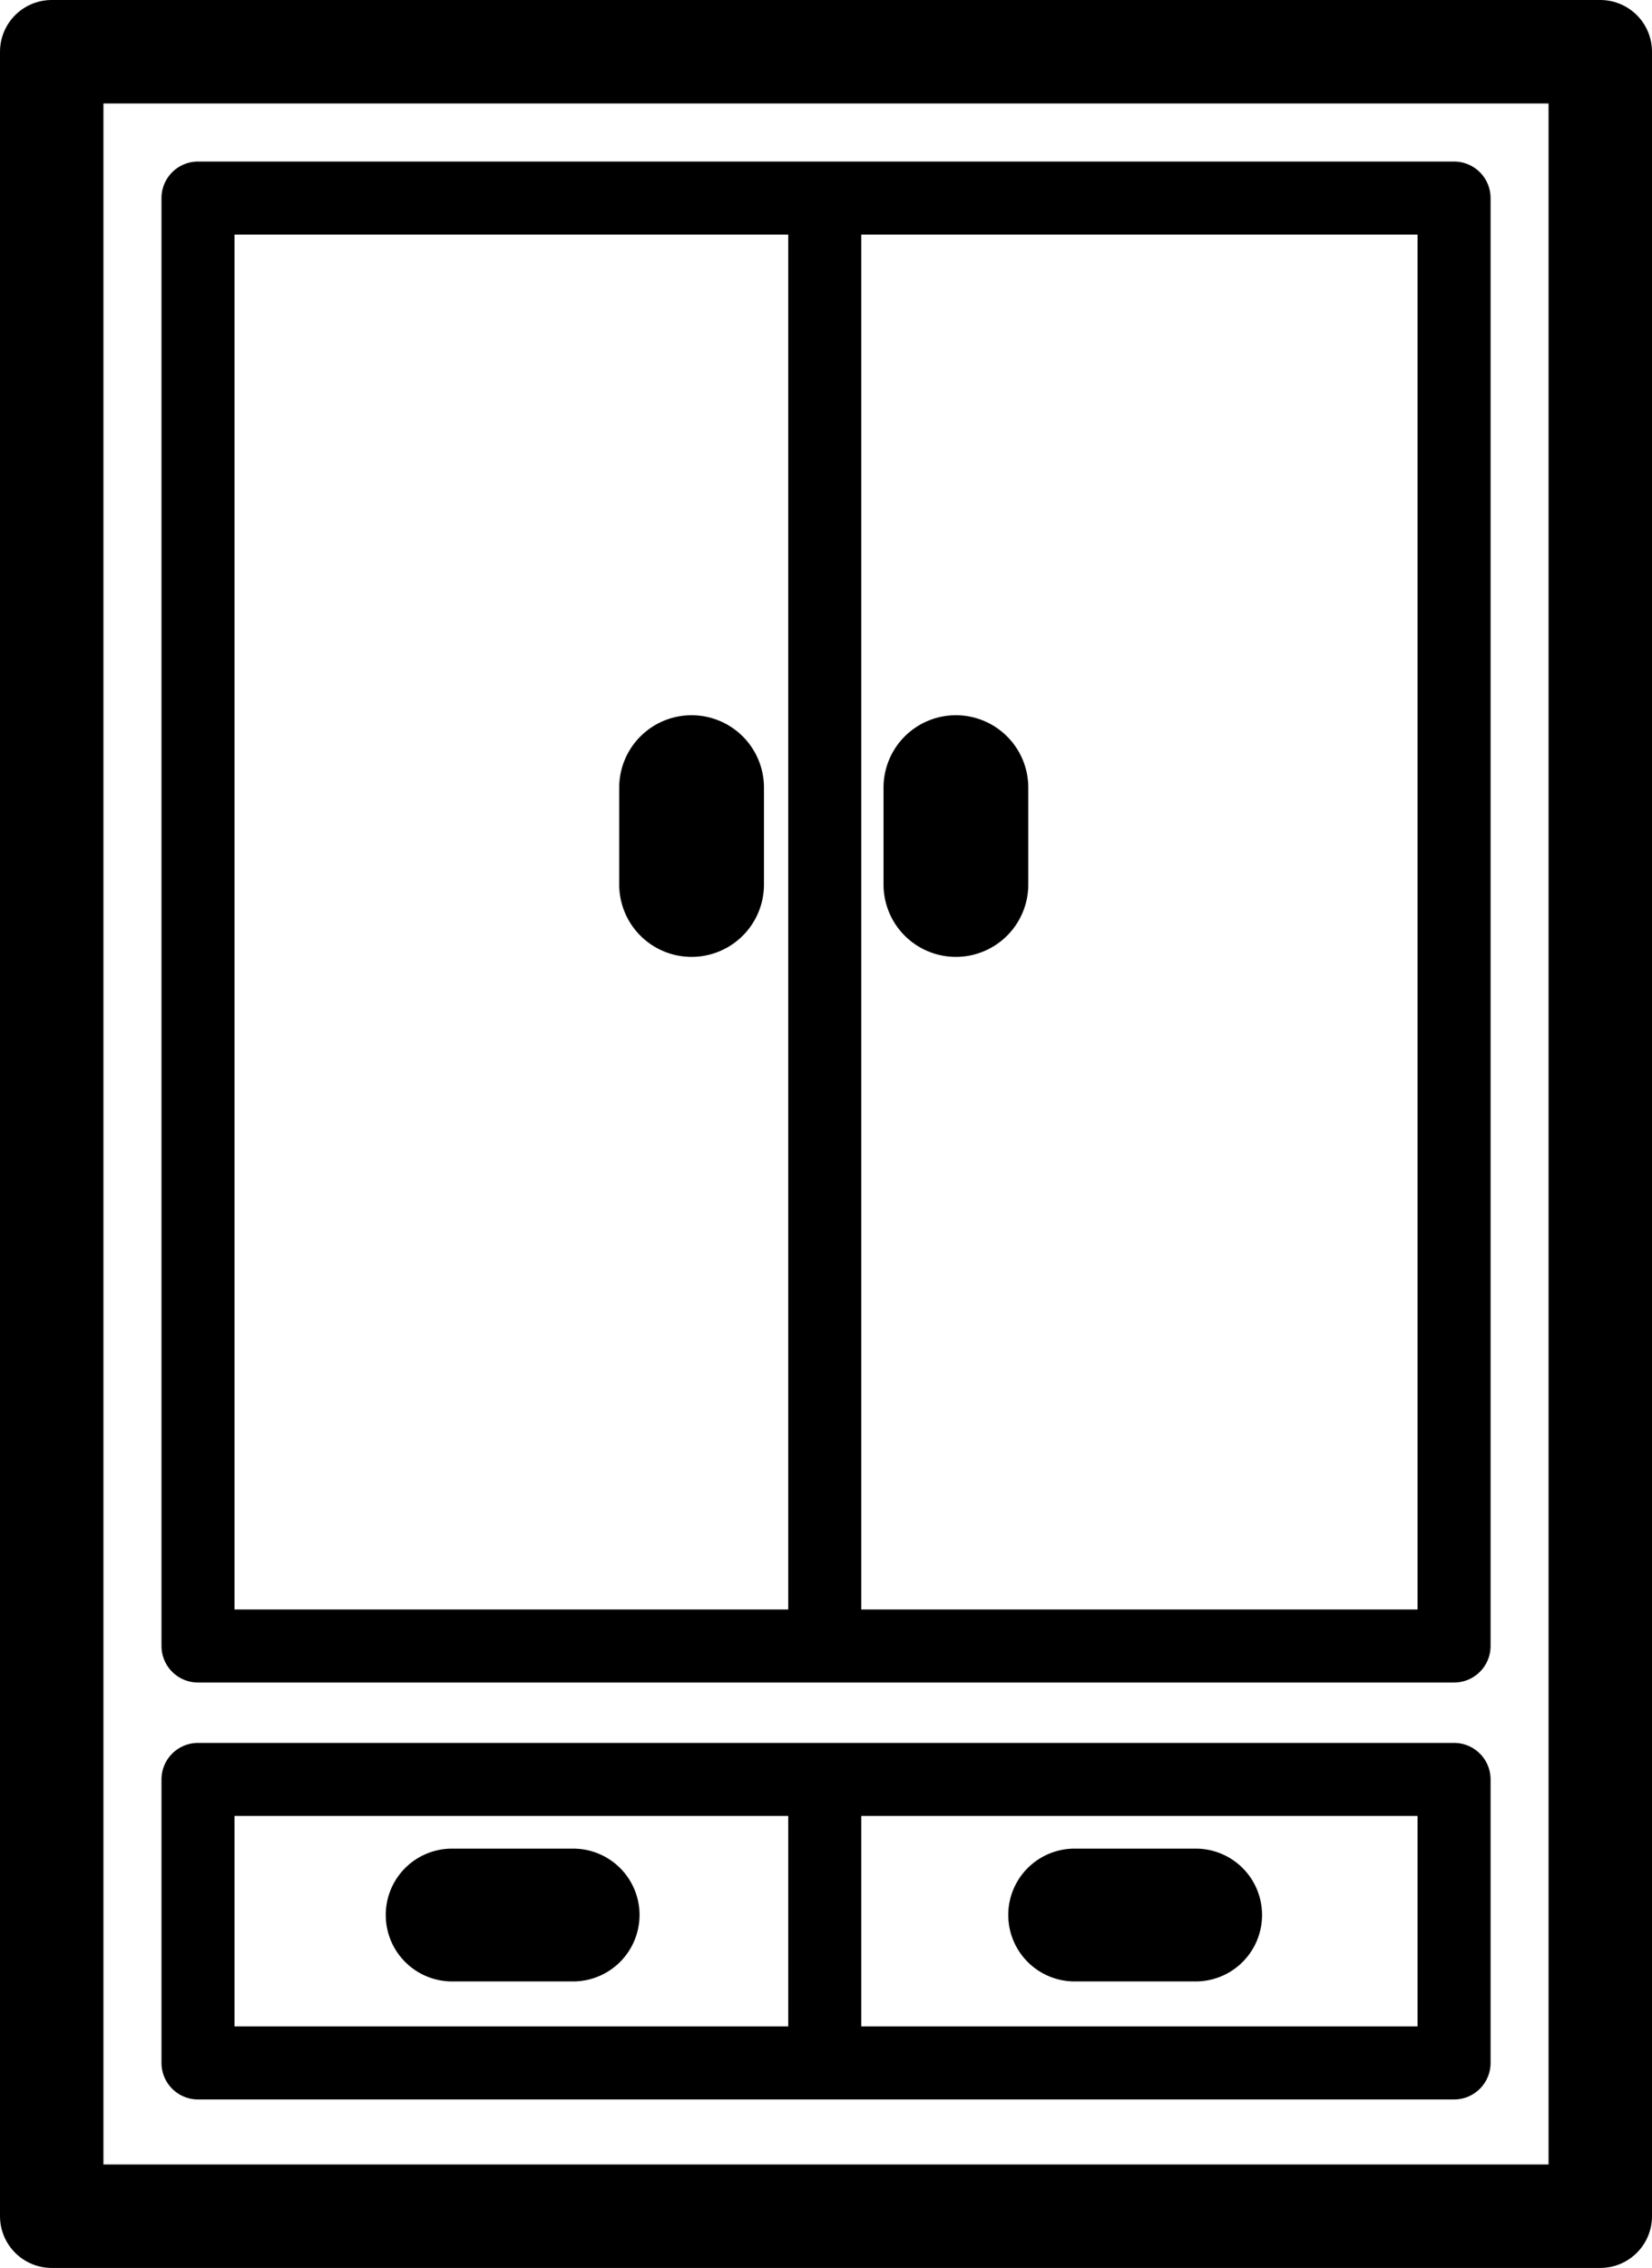
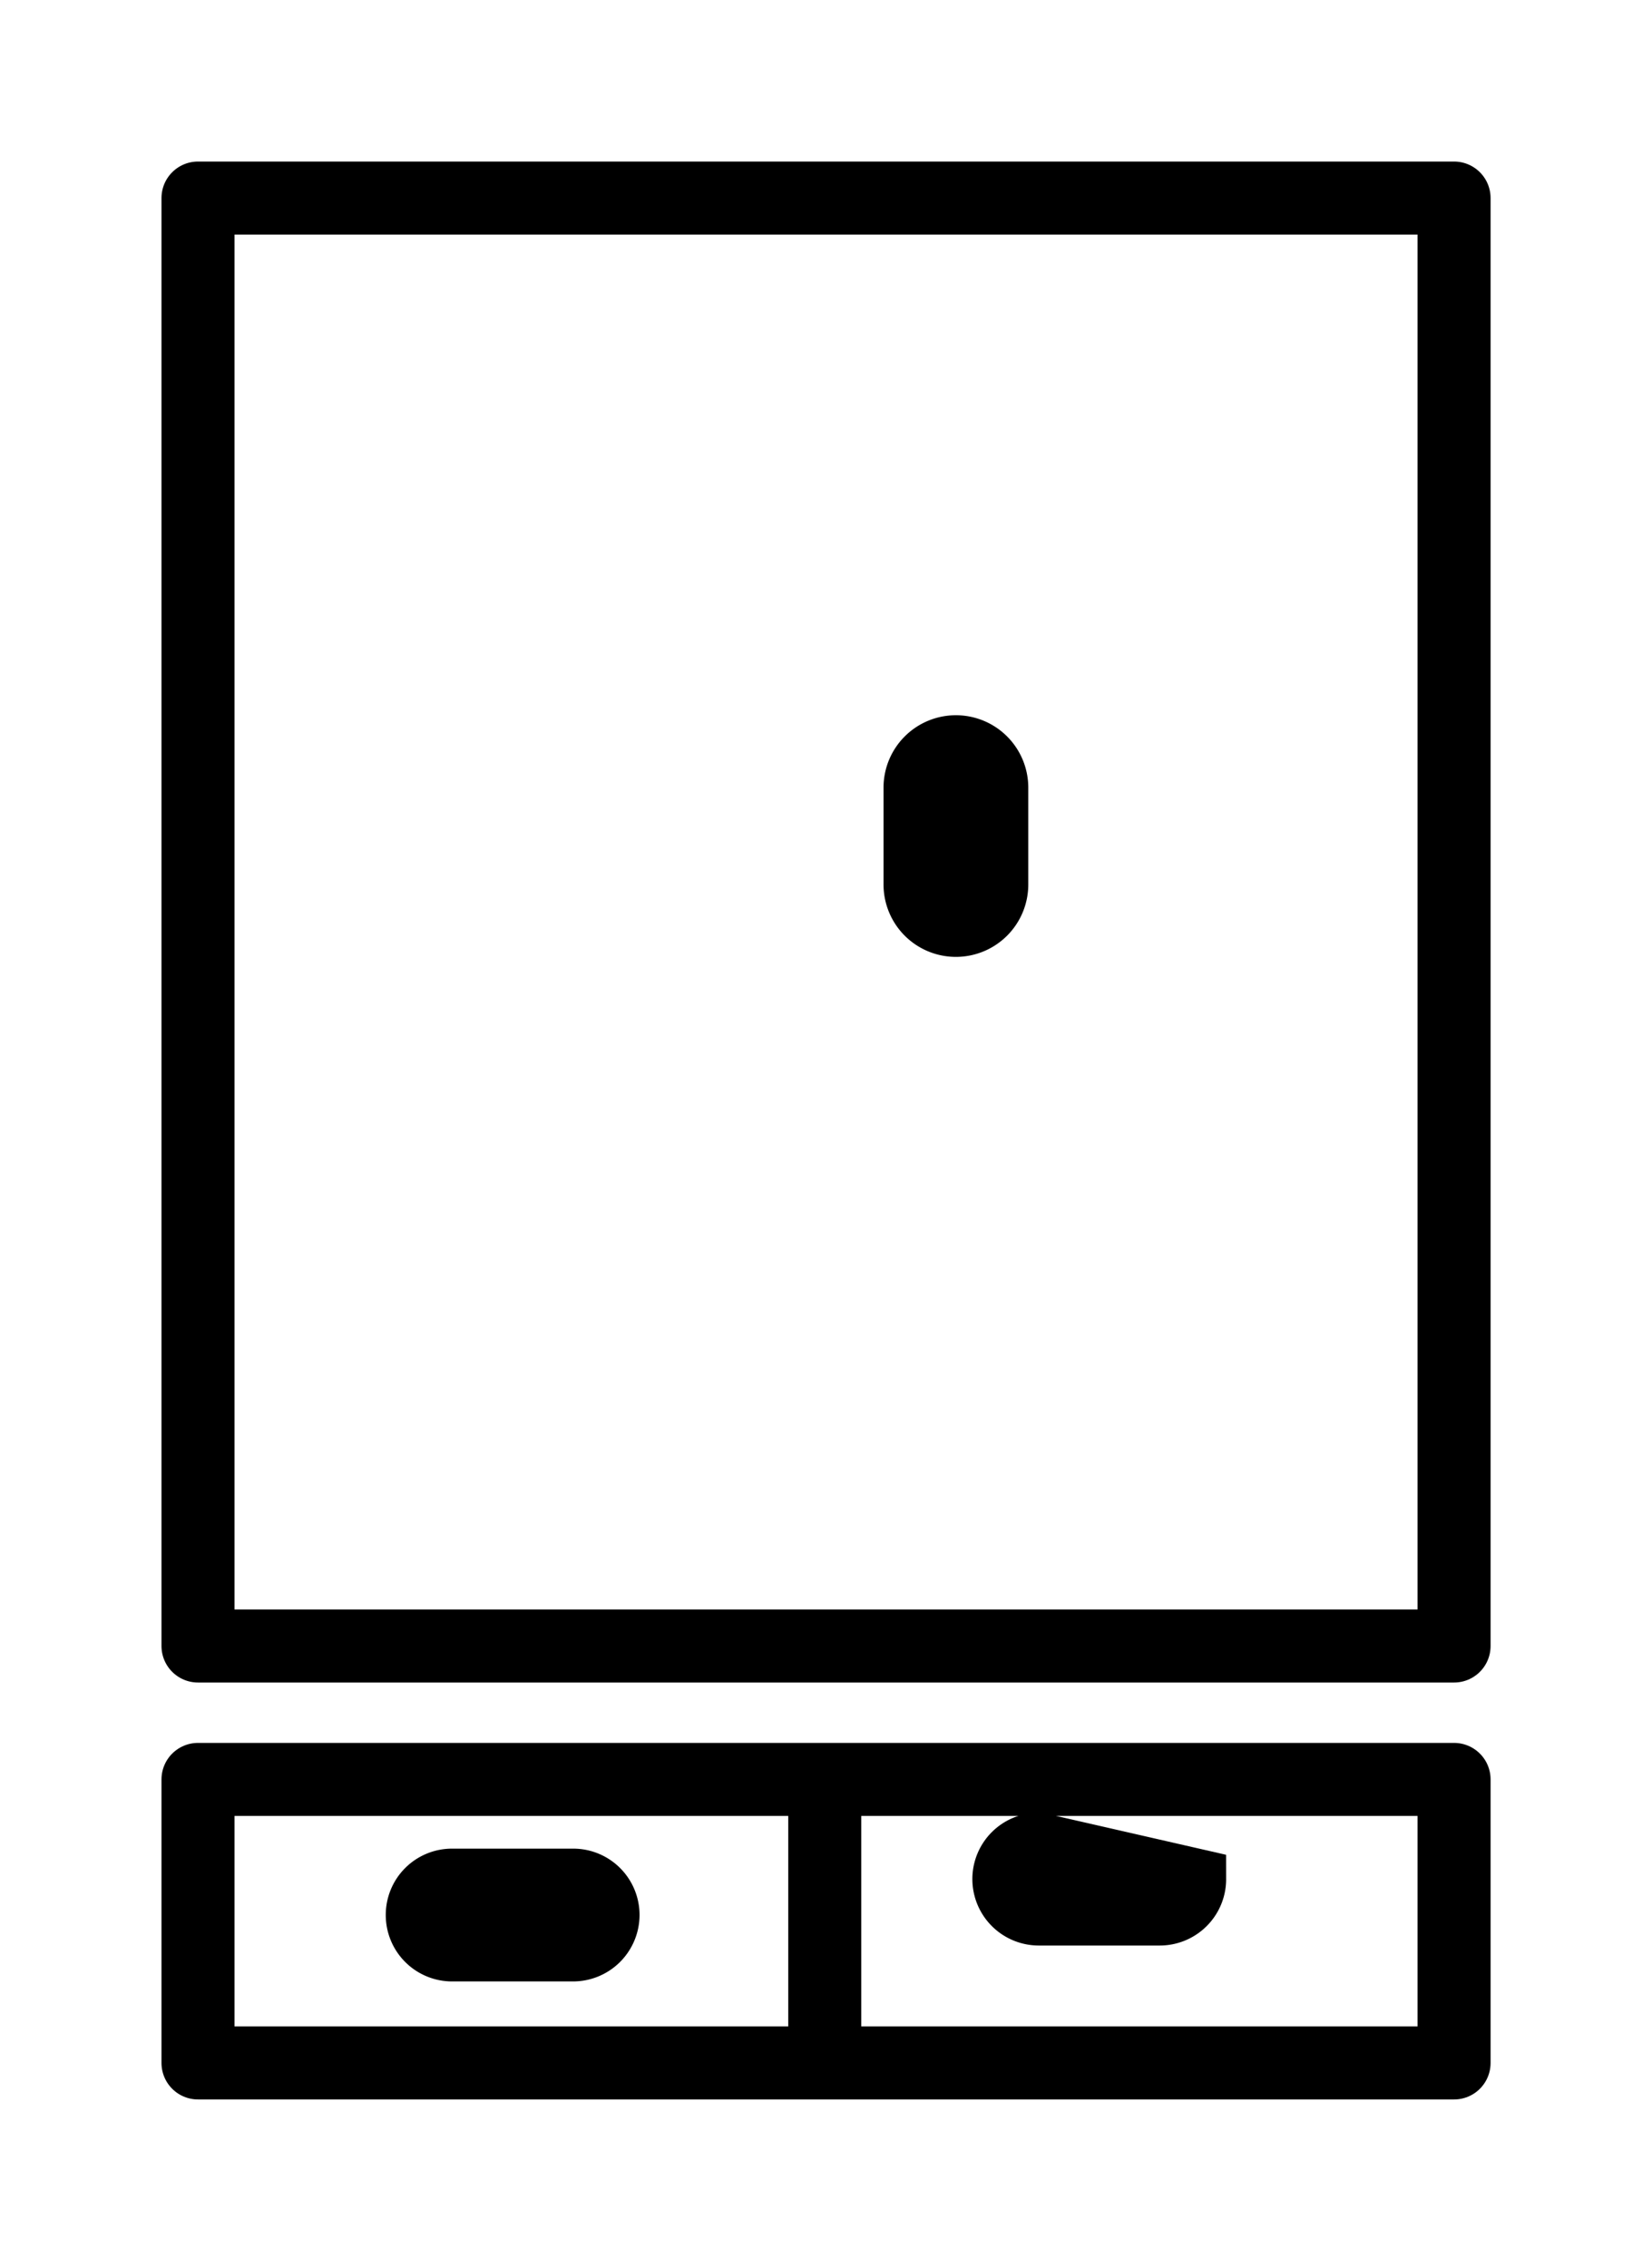
<svg xmlns="http://www.w3.org/2000/svg" width="27.151" height="37.261" viewBox="0 0 27.151 37.261">
  <g id="icon-syuwunowu" transform="translate(-904.15 -300.15)">
-     <rect id="長方形_1509" data-name="長方形 1509" width="25.451" height="35.561" transform="translate(905 301)" stroke-width="1.7" stroke="#000" stroke-linecap="round" stroke-linejoin="round" fill="none" />
    <rect id="長方形_1510" data-name="長方形 1510" width="20.644" height="23.789" transform="translate(907.404 303.404)" stroke-width="1.2" stroke="#000" stroke-linecap="round" stroke-linejoin="round" fill="none" />
-     <line id="線_88" data-name="線 88" y2="23.647" transform="translate(917.705 303.475)" fill="none" stroke="#000" stroke-linecap="round" stroke-linejoin="round" stroke-width="1.2" />
    <rect id="長方形_1511" data-name="長方形 1511" width="20.644" height="4.658" transform="translate(907.404 329.385)" stroke-width="1.2" stroke="#000" stroke-linecap="round" stroke-linejoin="round" fill="none" />
    <line id="線_89" data-name="線 89" y2="4.517" transform="translate(917.705 329.455)" fill="none" stroke="#000" stroke-linecap="round" stroke-linejoin="round" stroke-width="1.2" />
    <path id="パス_208" data-name="パス 208" d="M639.5,361.5a.689.689,0,0,1-.69.69h0a.689.689,0,0,1-.689-.69v-1.591a.689.689,0,0,1,.689-.689h0a.689.689,0,0,1,.69.689Z" transform="translate(281.05 -46.819)" stroke="#000" stroke-width="1" />
-     <path id="パス_209" data-name="パス 209" d="M643.117,381.17a.589.589,0,0,1,.59.59h0a.591.591,0,0,1-.59.592h-1.991a.592.592,0,0,1-.59-.592h0a.59.59,0,0,1,.59-.59Z" transform="translate(280.685 -50.148)" stroke="#000" stroke-width="1" />
-     <path id="パス_210" data-name="パス 210" d="M633,361.5a.689.689,0,0,0,.689.69h0a.689.689,0,0,0,.69-.69v-1.591a.689.689,0,0,0-.69-.689h0a.689.689,0,0,0-.689.689Z" transform="translate(281.827 -46.819)" stroke="#000" stroke-width="1" />
+     <path id="パス_209" data-name="パス 209" d="M643.117,381.17h0a.591.591,0,0,1-.59.592h-1.991a.592.592,0,0,1-.59-.592h0a.59.59,0,0,1,.59-.59Z" transform="translate(280.685 -50.148)" stroke="#000" stroke-width="1" />
    <path id="パス_211" data-name="パス 211" d="M629.067,381.17a.589.589,0,0,0-.59.59h0a.591.591,0,0,0,.59.592h1.99a.593.593,0,0,0,.591-.592h0a.59.59,0,0,0-.591-.59Z" transform="translate(282.513 -50.148)" stroke="#000" stroke-width="1" />
  </g>
</svg>